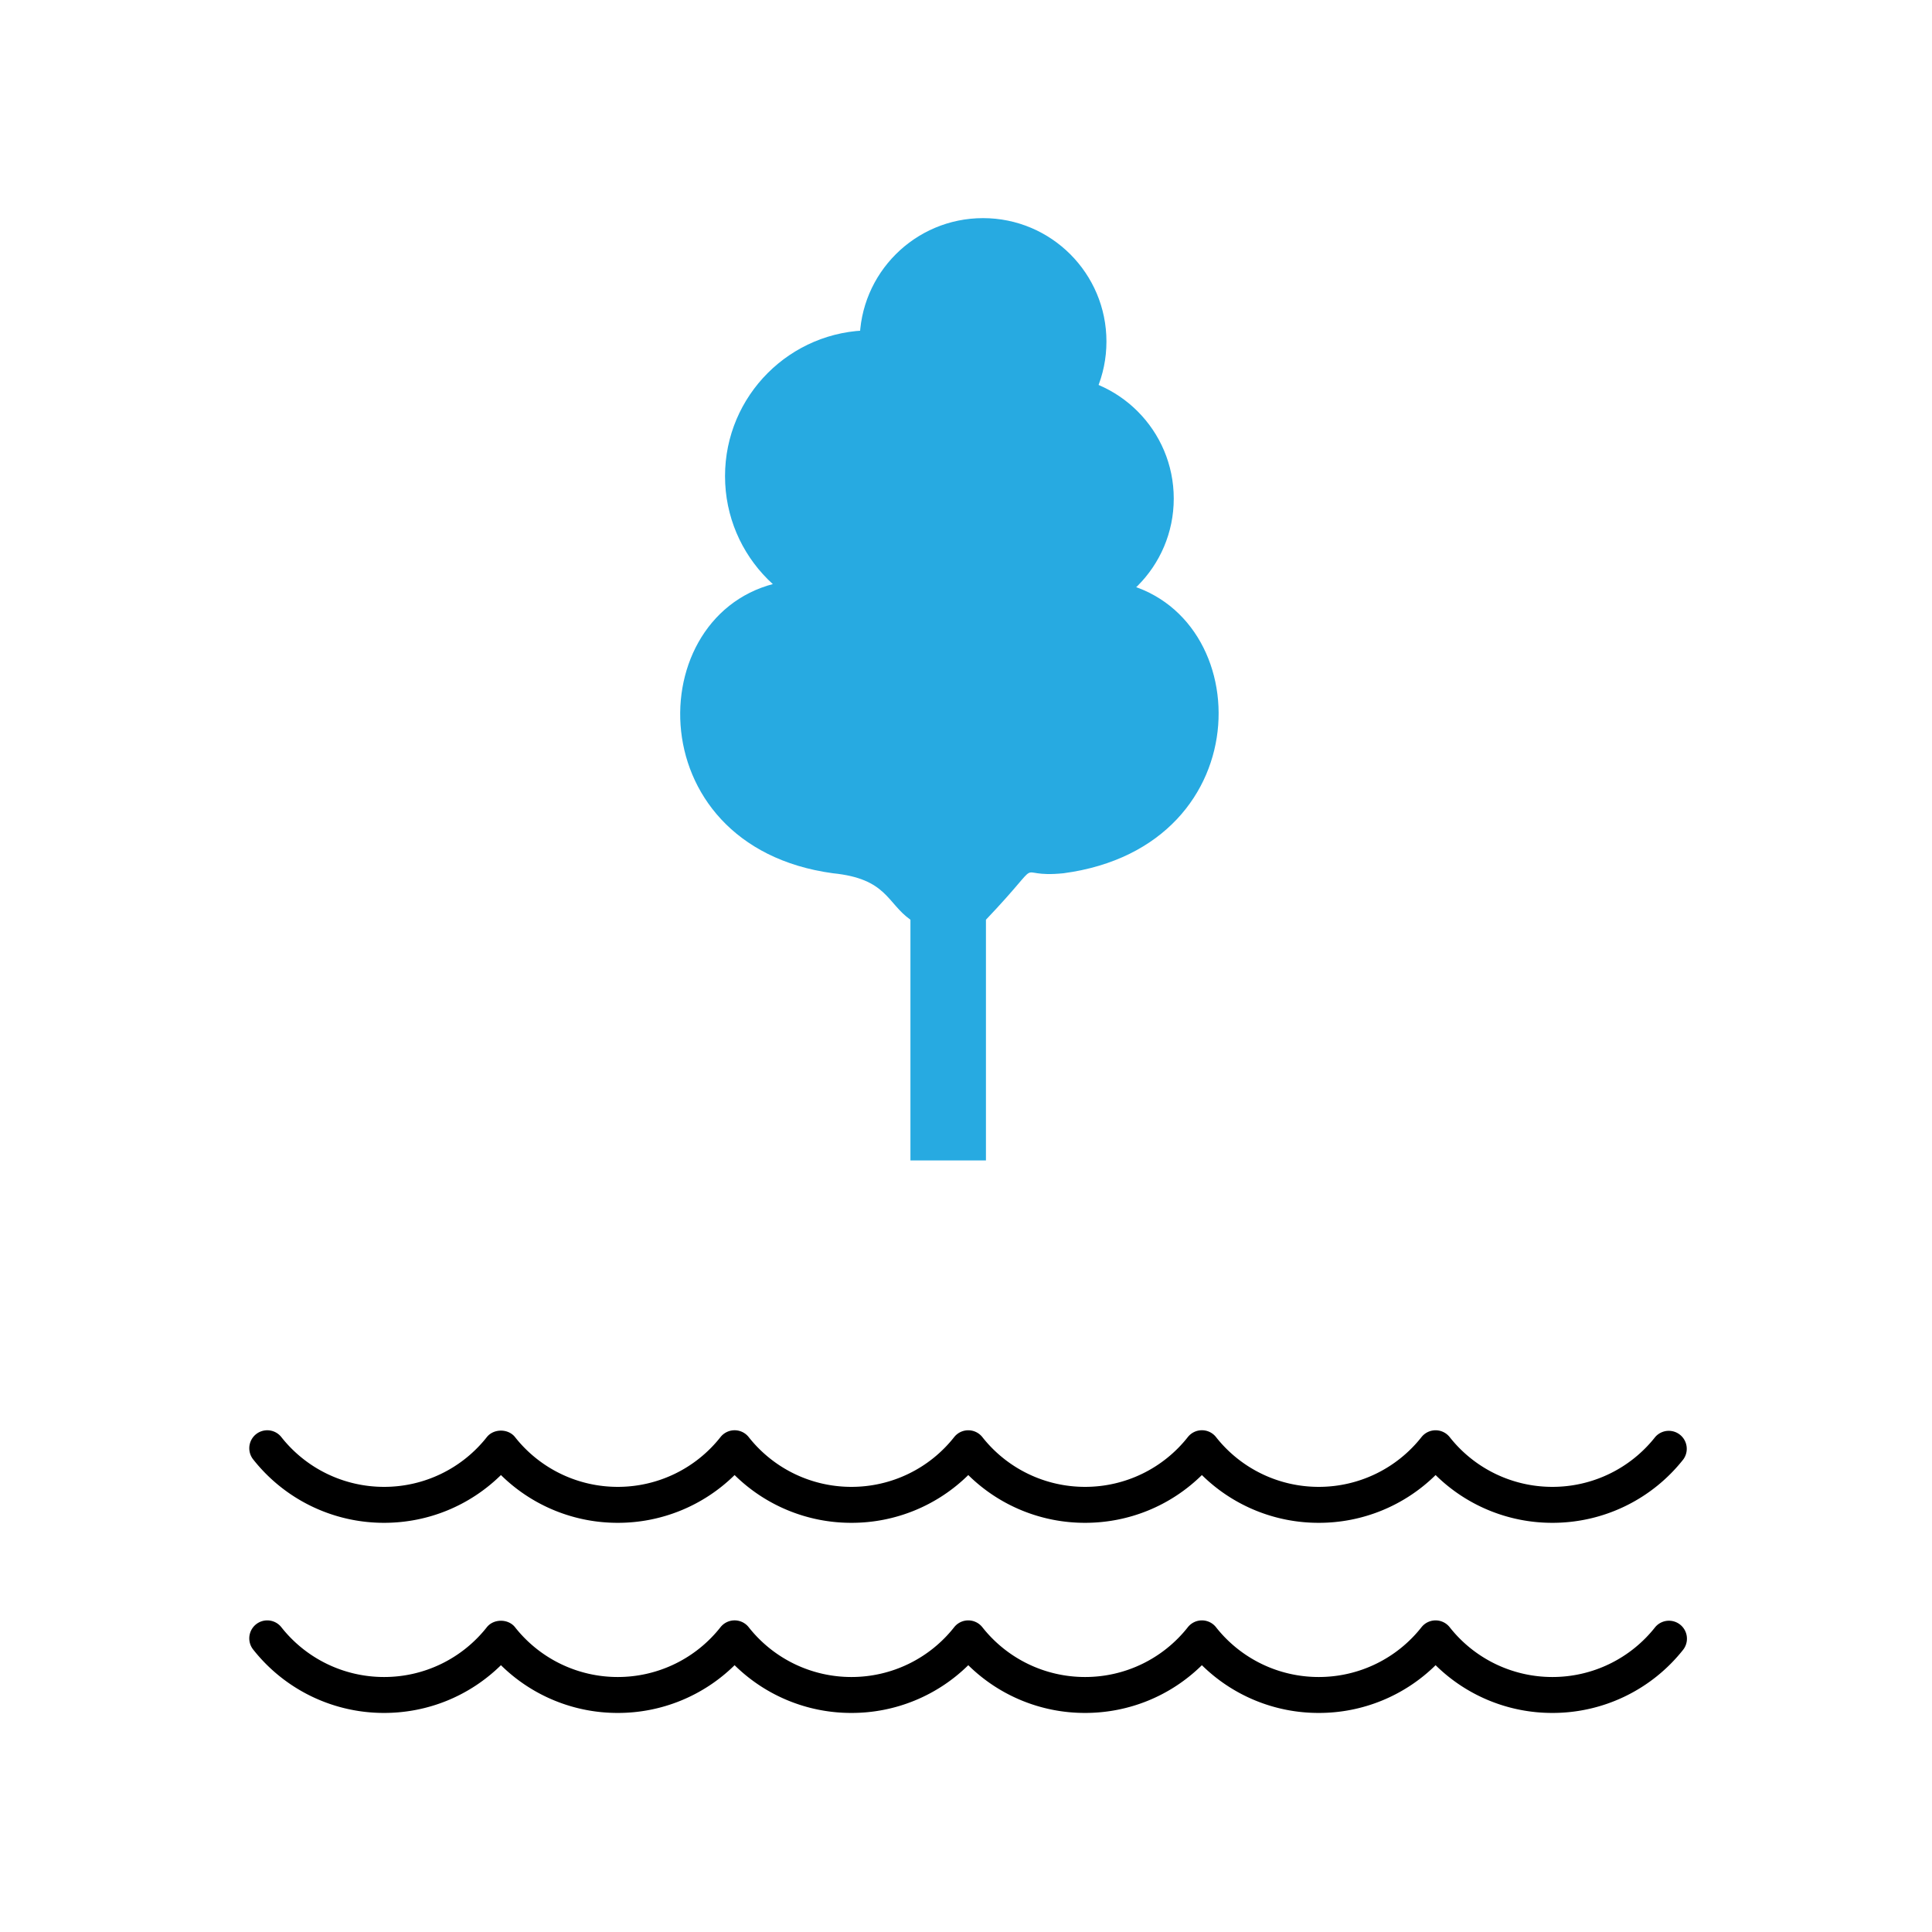
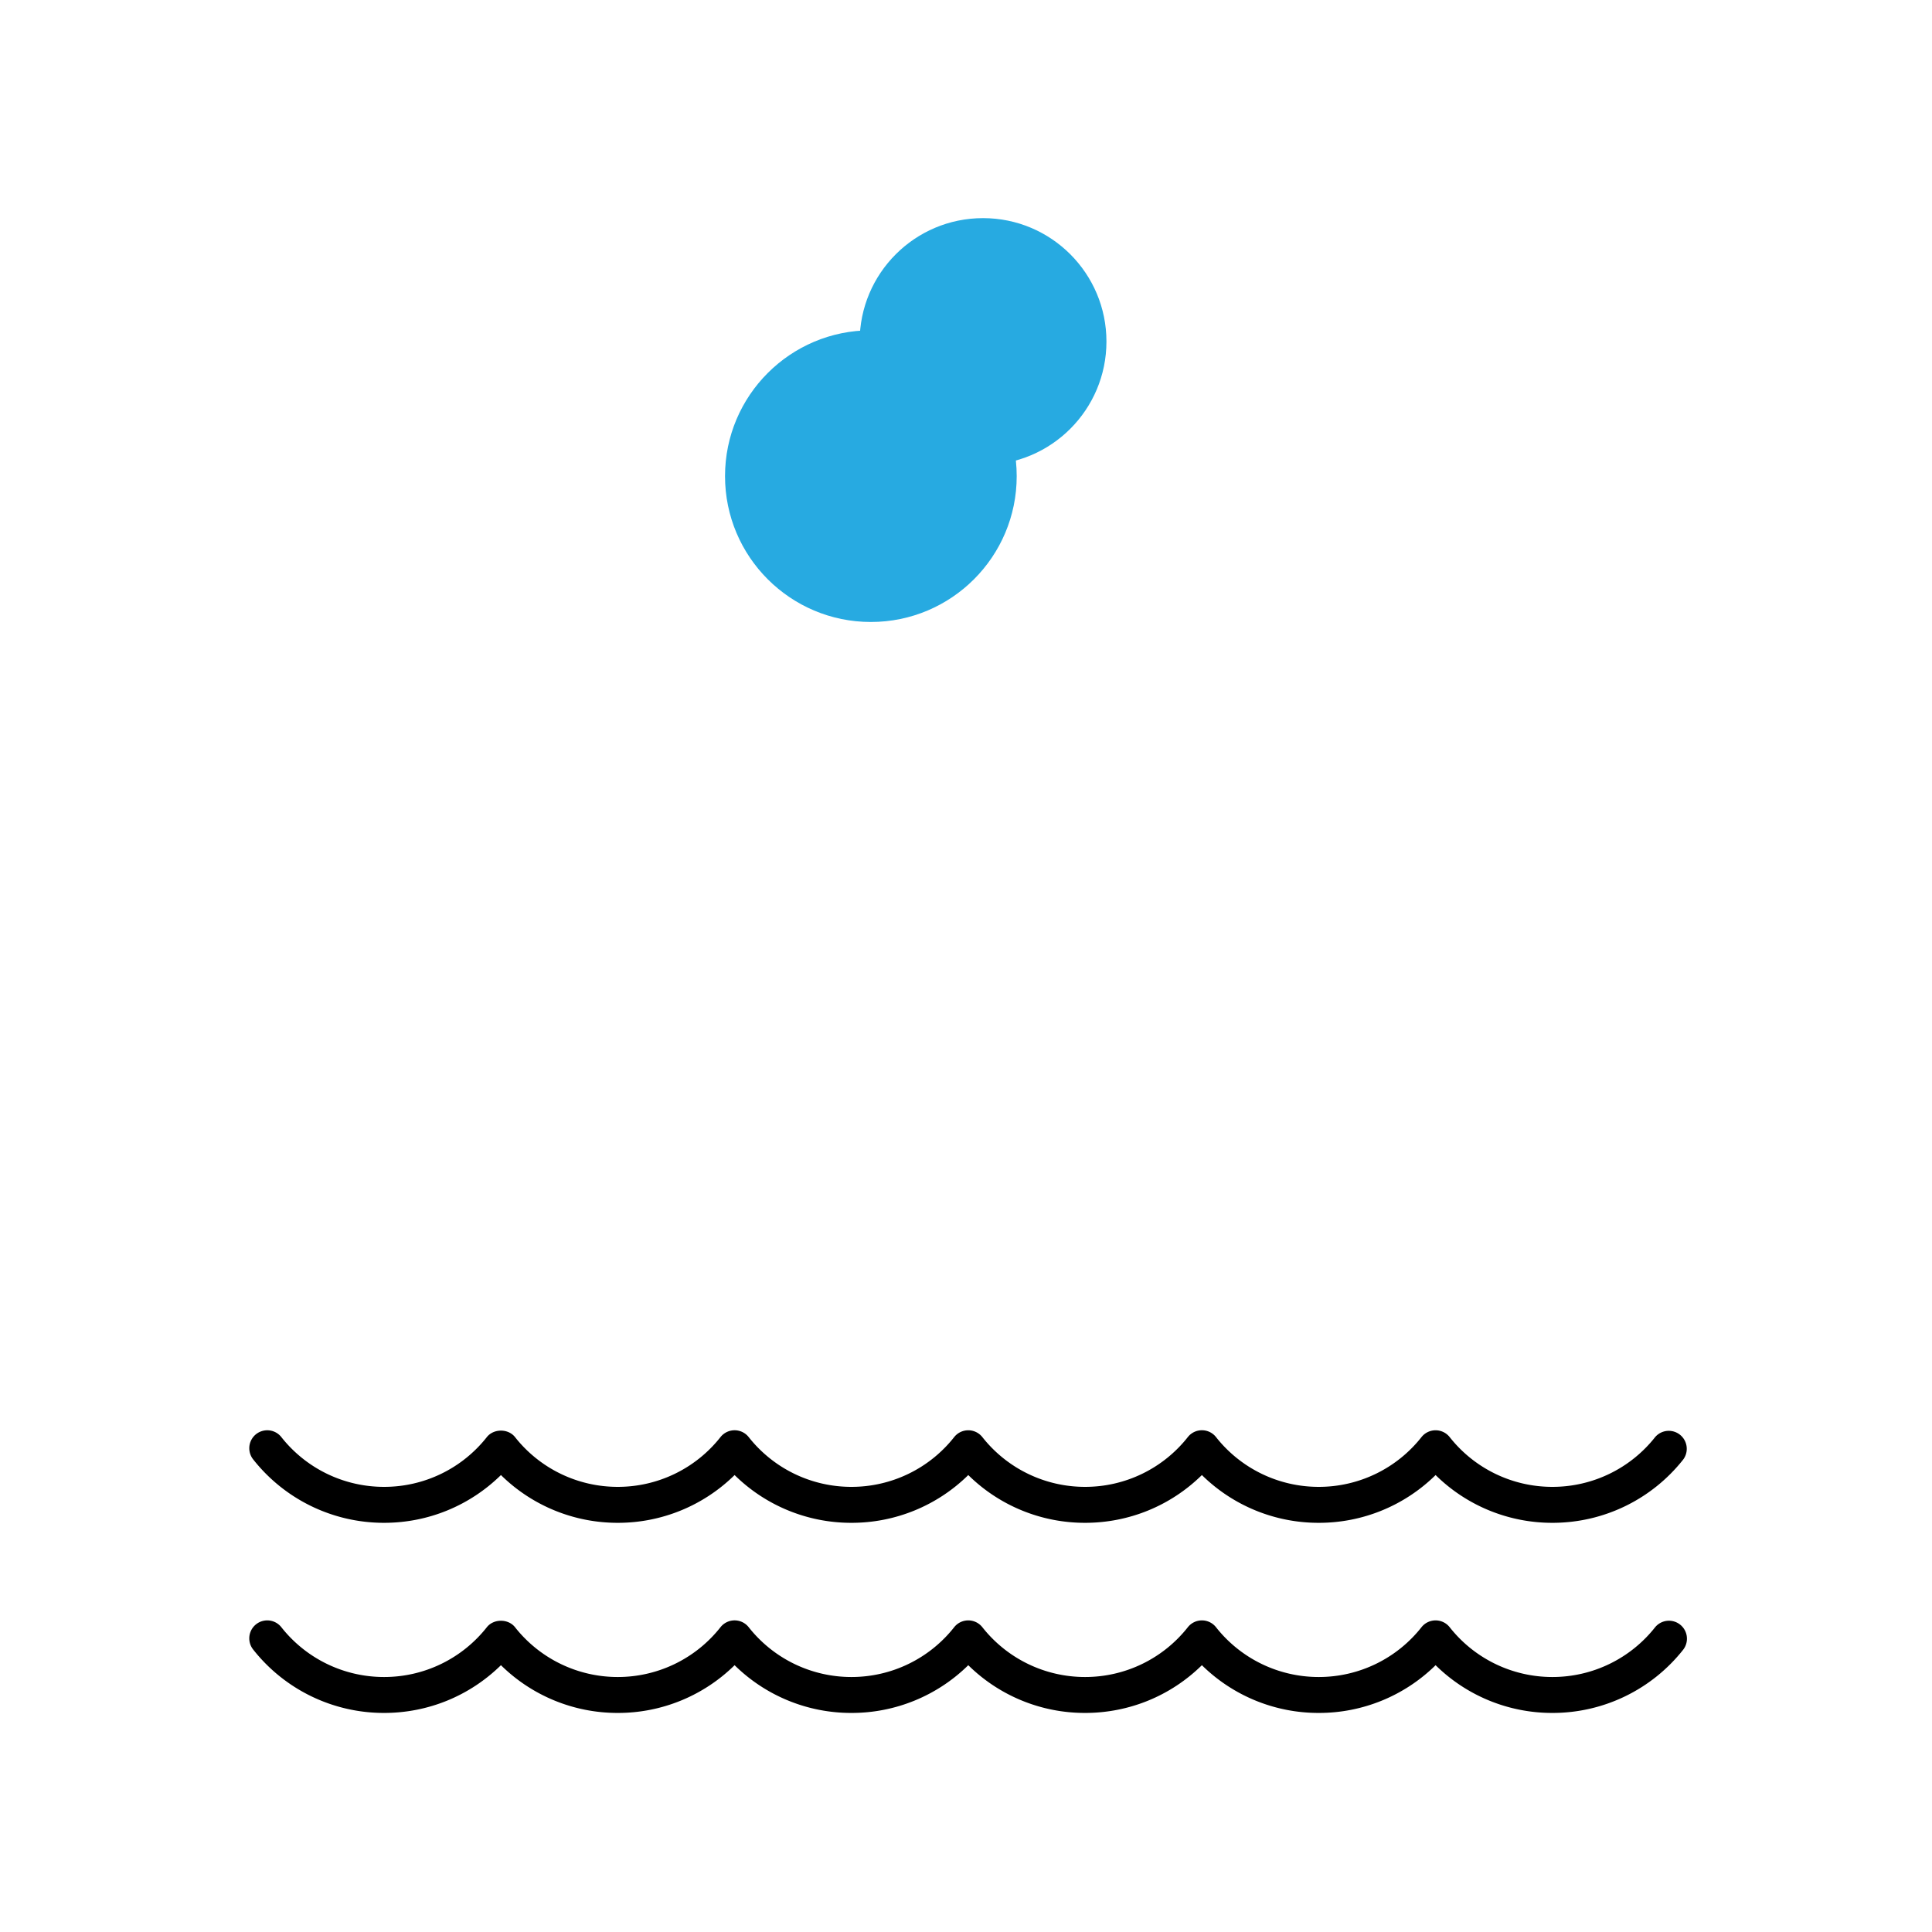
<svg xmlns="http://www.w3.org/2000/svg" width="62" height="62" viewBox="0 0 62 62">
  <g fill="none" fill-rule="evenodd">
    <path fill="#000" fill-rule="nonzero" d="M8.125 52.936a5.34 5.34 0 0 0 4.201 2.034c1.417 0 2.75-.551 3.75-1.532a5.33 5.33 0 0 0 3.749 1.532 5.33 5.33 0 0 0 3.749-1.532 5.327 5.327 0 0 0 3.75 1.532 5.33 5.33 0 0 0 3.749-1.532 5.327 5.327 0 0 0 3.749 1.532c1.416 0 2.75-.551 3.748-1.532a5.33 5.33 0 0 0 3.75 1.532 5.33 5.33 0 0 0 3.75-1.532 5.327 5.327 0 0 0 3.748 1.532 5.34 5.34 0 0 0 4.201-2.034.577.577 0 0 0-.903-.718 4.192 4.192 0 0 1-3.298 1.599 4.192 4.192 0 0 1-3.297-1.599.577.577 0 0 0-.903 0 4.192 4.192 0 0 1-3.298 1.599 4.191 4.191 0 0 1-3.297-1.598.576.576 0 0 0-.904 0 4.192 4.192 0 0 1-3.297 1.598 4.192 4.192 0 0 1-3.298-1.599.577.577 0 0 0-.903 0 4.192 4.192 0 0 1-3.298 1.599 4.192 4.192 0 0 1-3.297-1.599.577.577 0 0 0-.904 0 4.192 4.192 0 0 1-3.297 1.599 4.193 4.193 0 0 1-3.298-1.599c-.219-.275-.684-.275-.903 0a4.192 4.192 0 0 1-3.298 1.599 4.192 4.192 0 0 1-3.298-1.599.576.576 0 1 0-.903.718zM12.326 48.869c1.417 0 2.75-.552 3.75-1.533a5.33 5.33 0 0 0 3.749 1.533 5.33 5.33 0 0 0 3.749-1.533 5.327 5.327 0 0 0 3.75 1.533 5.33 5.33 0 0 0 3.749-1.533 5.327 5.327 0 0 0 3.749 1.533c1.416 0 2.75-.552 3.748-1.533a5.33 5.33 0 0 0 3.75 1.533 5.33 5.33 0 0 0 3.75-1.533 5.327 5.327 0 0 0 3.748 1.533 5.34 5.34 0 0 0 4.201-2.035.577.577 0 0 0-.903-.717 4.192 4.192 0 0 1-3.298 1.598 4.192 4.192 0 0 1-3.297-1.598.577.577 0 0 0-.903 0 4.192 4.192 0 0 1-3.298 1.598 4.191 4.191 0 0 1-3.297-1.598.576.576 0 0 0-.904 0 4.192 4.192 0 0 1-3.297 1.598 4.192 4.192 0 0 1-3.298-1.598.577.577 0 0 0-.903 0 4.192 4.192 0 0 1-3.298 1.598 4.192 4.192 0 0 1-3.297-1.598.577.577 0 0 0-.904 0 4.192 4.192 0 0 1-3.297 1.598 4.193 4.193 0 0 1-3.298-1.598c-.219-.276-.684-.275-.903 0a4.192 4.192 0 0 1-3.298 1.598 4.192 4.192 0 0 1-3.298-1.598.576.576 0 1 0-.903.717 5.34 5.34 0 0 0 4.201 2.035z" />
    <g fill="#27AAE1" transform="translate(21.827 7)">
-       <path d="M8.019 6.269c1.039-3.559.212-3.559 1.165 0 3.202-1.128 6.318 2.43 4.674 5.381 4.674.695 4.933 8.506-1.558 9.374-1.732.174-.42-.684-2.487 1.491v7.725H7.39v-7.725c-.755-.534-.755-1.317-2.486-1.491-6.405-.868-6.146-8.68-1.472-9.374C1.787 8.7 4.816 5.14 8.02 6.27z" />
      <circle cx="6.12" cy="8.28" r="4.68" />
      <circle cx="9.72" cy="3.96" r="3.96" />
-       <circle cx="11.88" cy="9" r="3.96" />
    </g>
  </g>
</svg>